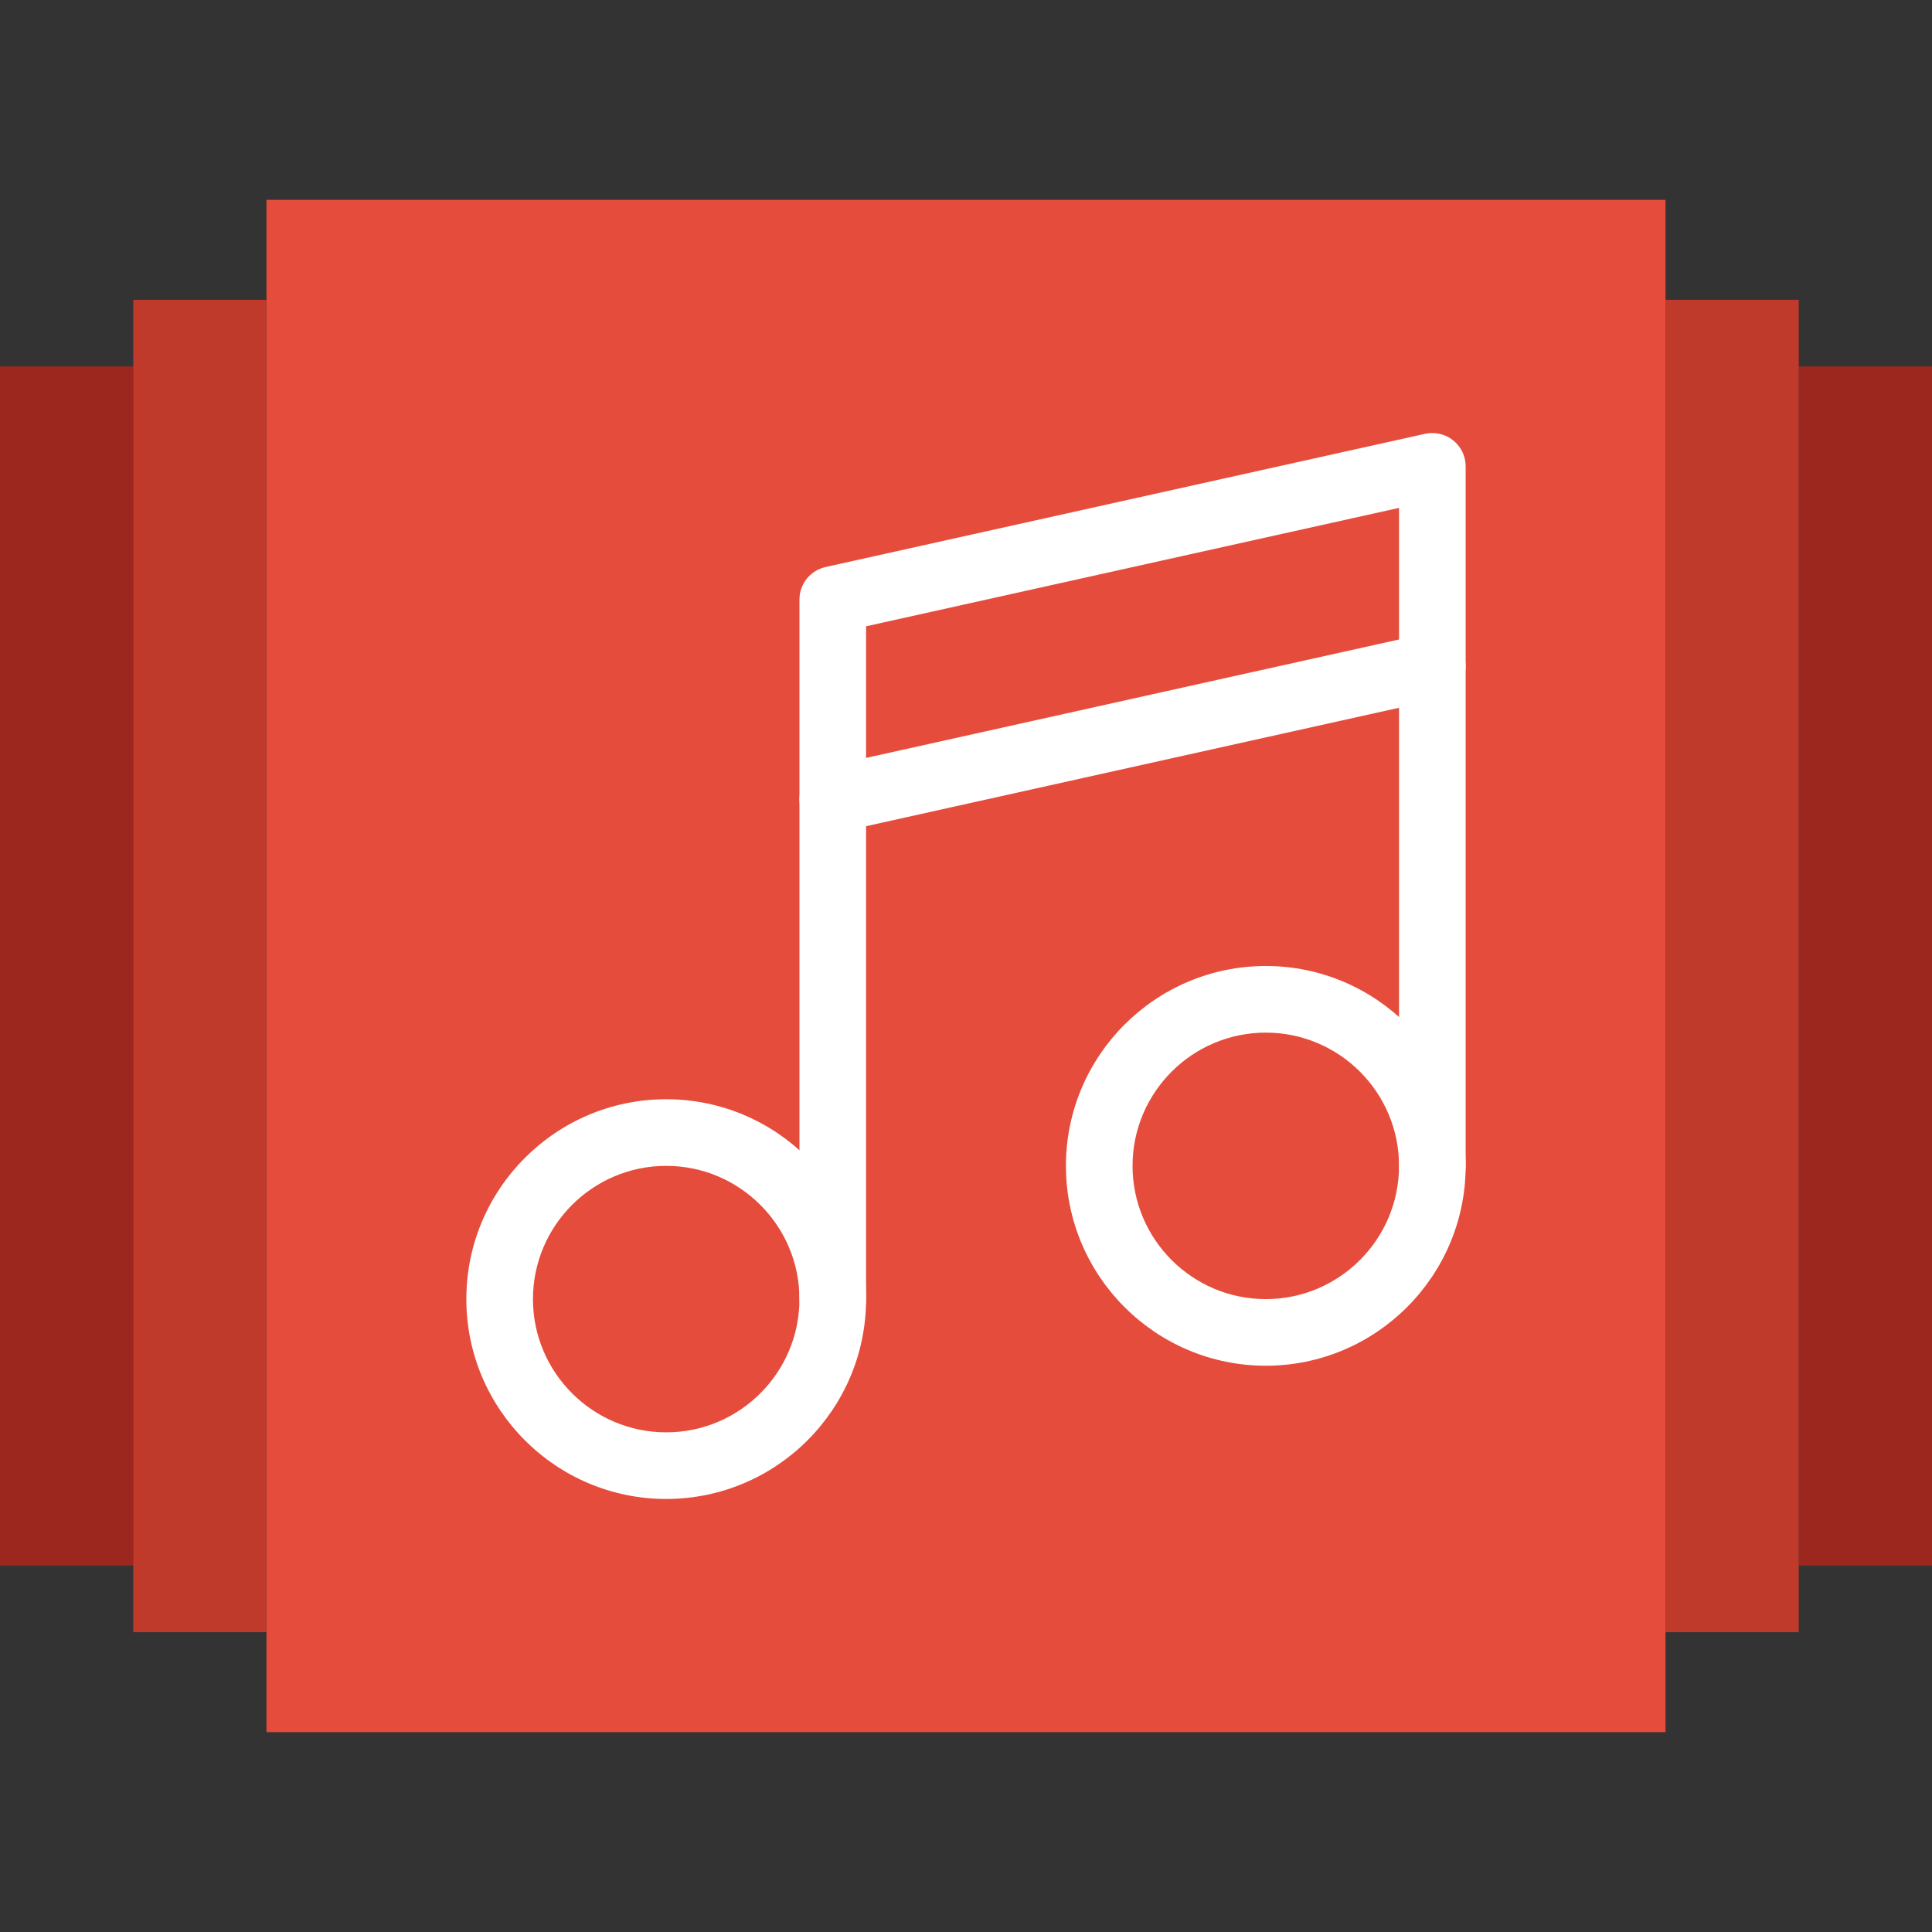
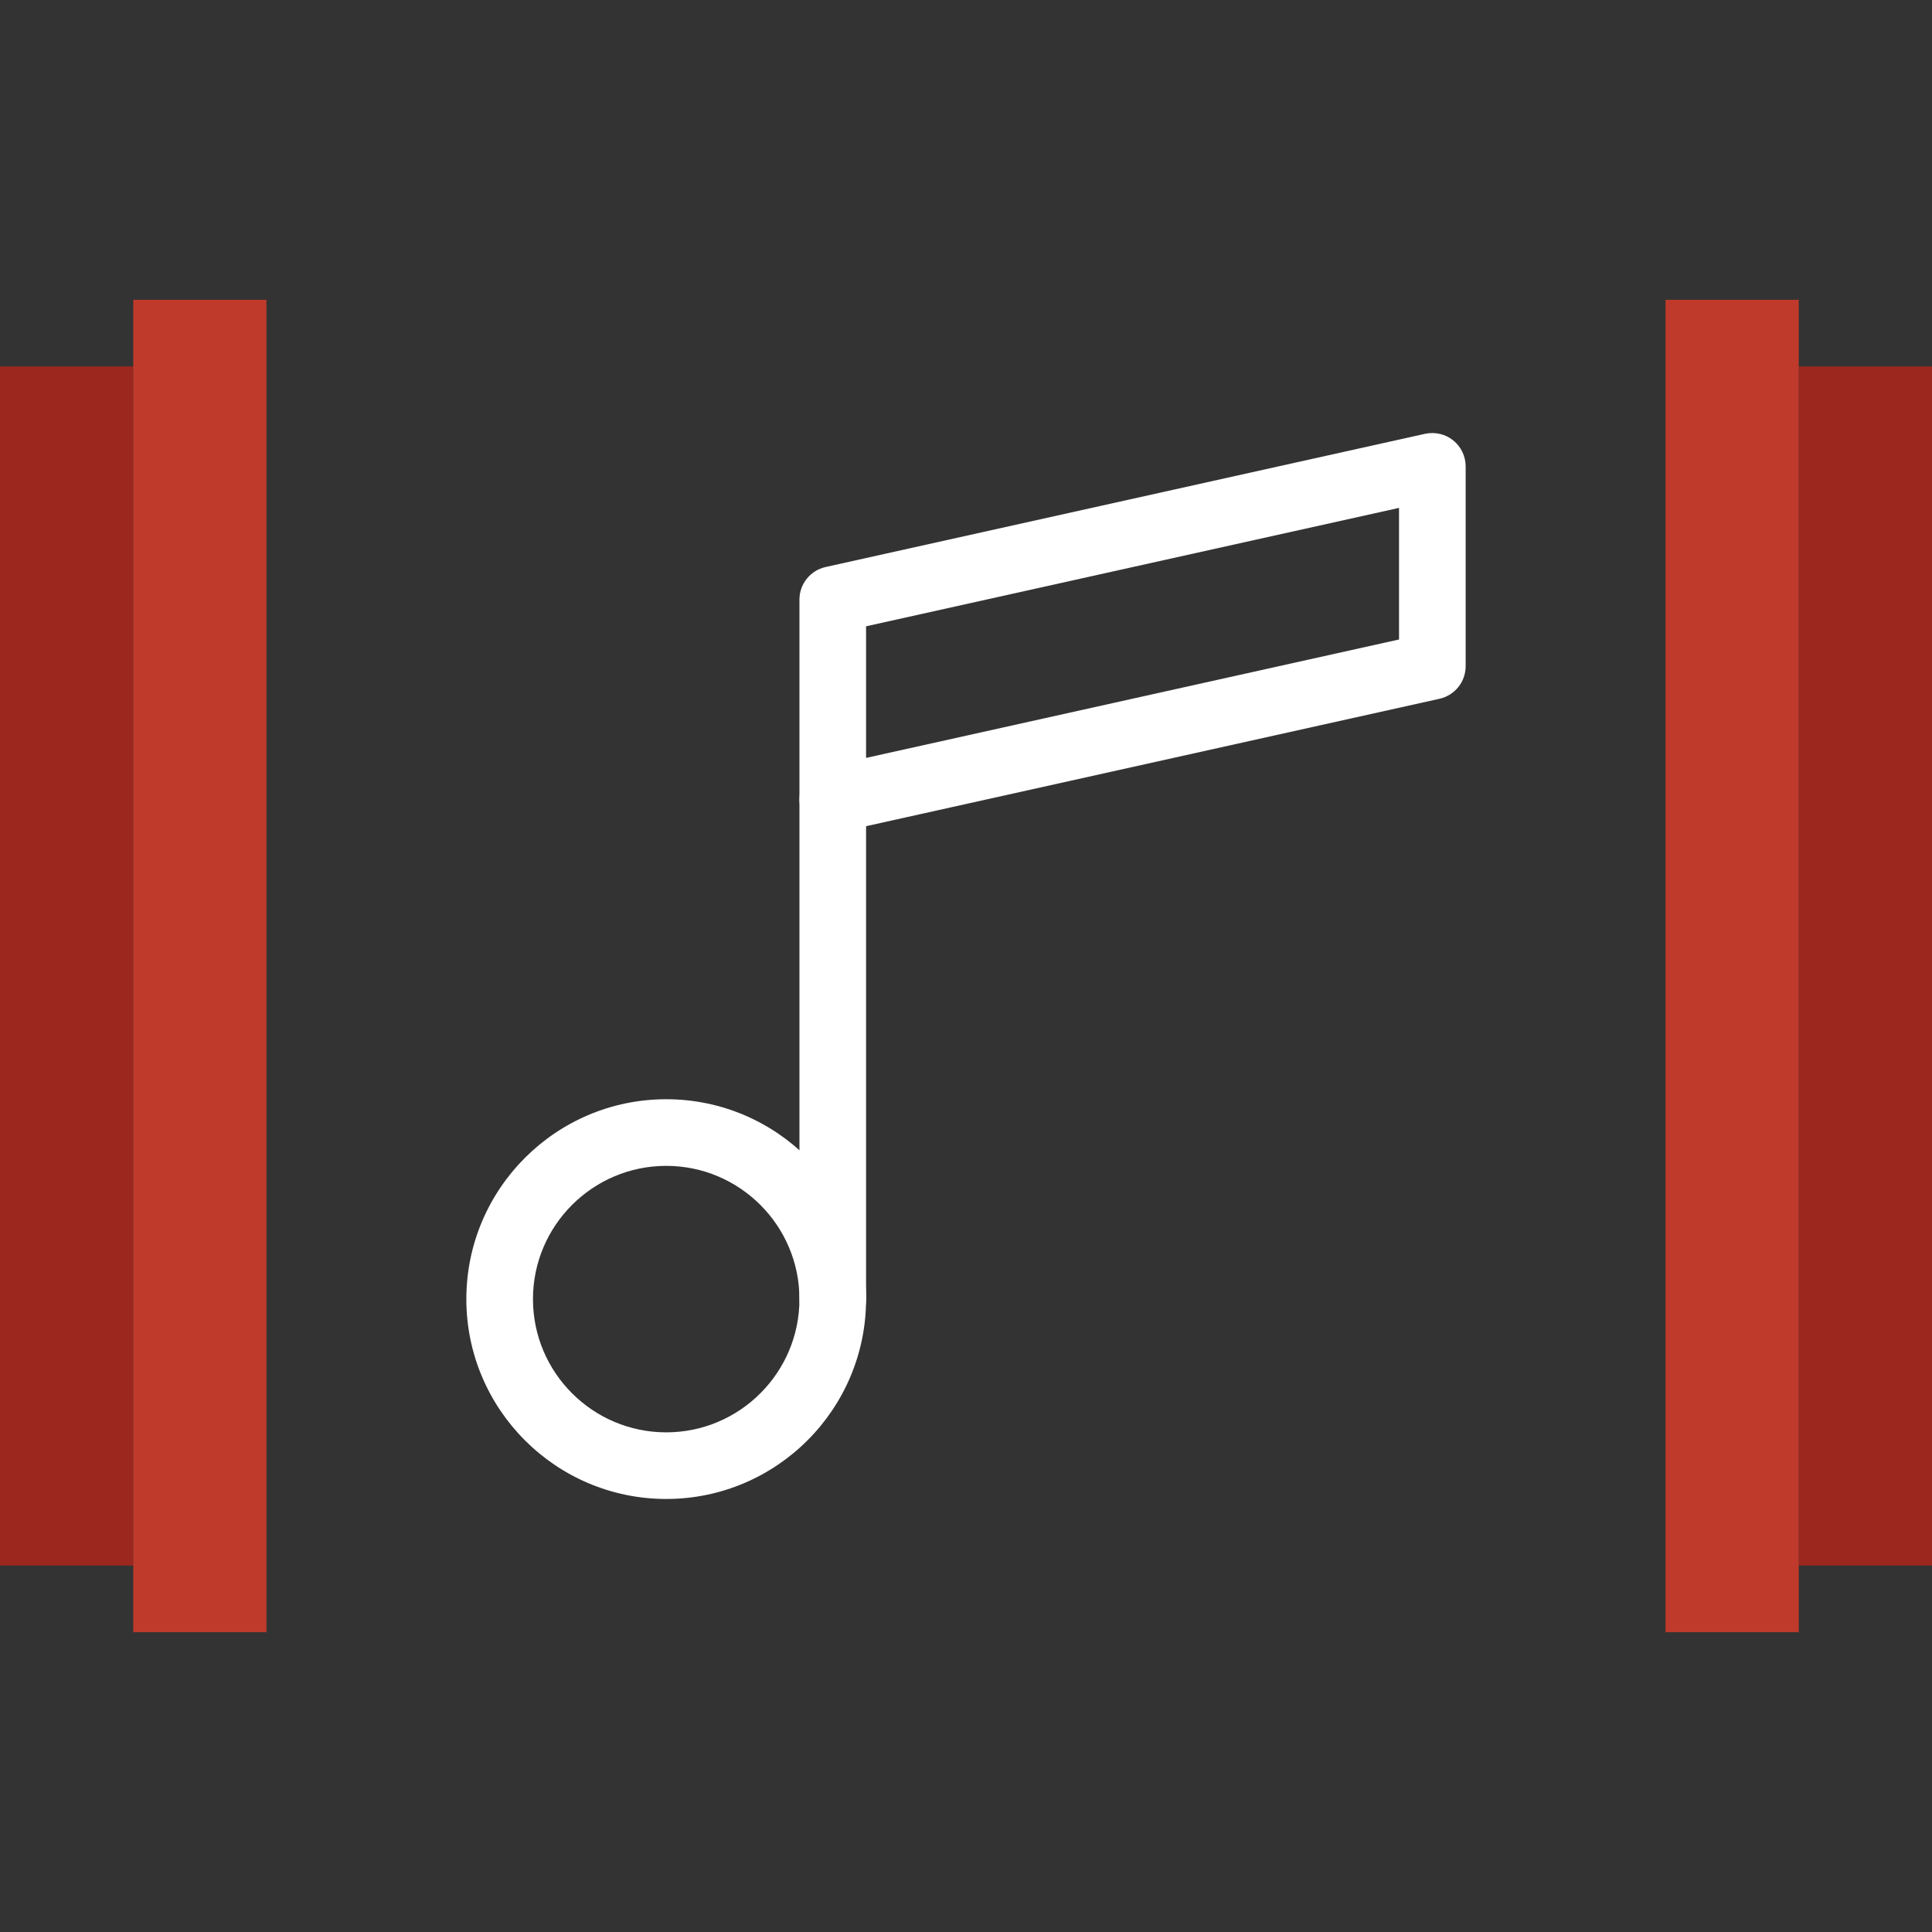
<svg xmlns="http://www.w3.org/2000/svg" version="1.1" id="Capa_1" x="0px" y="0px" viewBox="0 0 512 512" style="enable-background:new 0 0 512 512;" xml:space="preserve">
  <rect x="0" y="0" width="512" height="512" fill="#333333" stroke="none" />
-   <rect x="70.621" y="52.966" style="fill:#E64C3C;" width="370.759" height="406.069" />
  <g>
    <path style="fill:#FFFFFF;" d="M176.552,397.241c-29.21,0-52.966-23.755-52.966-52.966c0-29.21,23.755-52.966,52.966-52.966 s52.966,23.755,52.966,52.966S205.762,397.241,176.552,397.241z M176.552,308.966c-19.474,0-35.31,15.837-35.31,35.31 c0,19.474,15.837,35.31,35.31,35.31s35.31-15.837,35.31-35.31C211.862,324.802,196.025,308.966,176.552,308.966z" />
-     <path style="fill:#FFFFFF;" d="M335.448,361.931c-29.21,0-52.966-23.755-52.966-52.966S306.238,256,335.448,256 c29.21,0,52.966,23.755,52.966,52.966S364.659,361.931,335.448,361.931z M335.448,273.655c-19.474,0-35.31,15.837-35.31,35.31 s15.837,35.31,35.31,35.31s35.31-15.837,35.31-35.31S354.922,273.655,335.448,273.655z" />
    <path style="fill:#FFFFFF;" d="M220.69,353.103c-4.873,0-8.828-3.946-8.828-8.828V211.862c0-4.882,3.955-8.828,8.828-8.828 c4.873,0,8.828,3.946,8.828,8.828v132.414C229.517,349.158,225.562,353.103,220.69,353.103z" />
-     <path style="fill:#FFFFFF;" d="M379.586,317.793c-4.873,0-8.828-3.946-8.828-8.828V176.552c0-4.882,3.955-8.828,8.828-8.828 s8.828,3.946,8.828,8.828v132.414C388.414,313.847,384.459,317.793,379.586,317.793z" />
    <path style="fill:#FFFFFF;" d="M220.69,220.69c-1.995,0-3.946-0.671-5.517-1.942c-2.092-1.677-3.31-4.202-3.31-6.886v-52.966 c0-4.14,2.878-7.715,6.912-8.625l158.897-35.31c2.622-0.547,5.358,0.062,7.433,1.739c2.092,1.677,3.31,4.202,3.31,6.886v52.966 c0,4.14-2.878,7.715-6.912,8.625l-158.897,35.31C221.97,220.619,221.325,220.69,220.69,220.69z M229.517,165.976v34.878 l141.241-31.382v-34.878L229.517,165.976z M379.586,176.552h0.088H379.586z" />
  </g>
  <rect x="476.69" y="97.103" style="fill:#9B271F;" width="35.31" height="317.793" />
  <rect x="441.379" y="79.448" style="fill:#C03A2B;" width="35.31" height="353.103" />
  <rect y="97.103" style="fill:#9B271F;" width="35.31" height="317.793" />
  <rect x="35.31" y="79.448" style="fill:#C03A2B;" width="35.31" height="353.103" />
</svg>